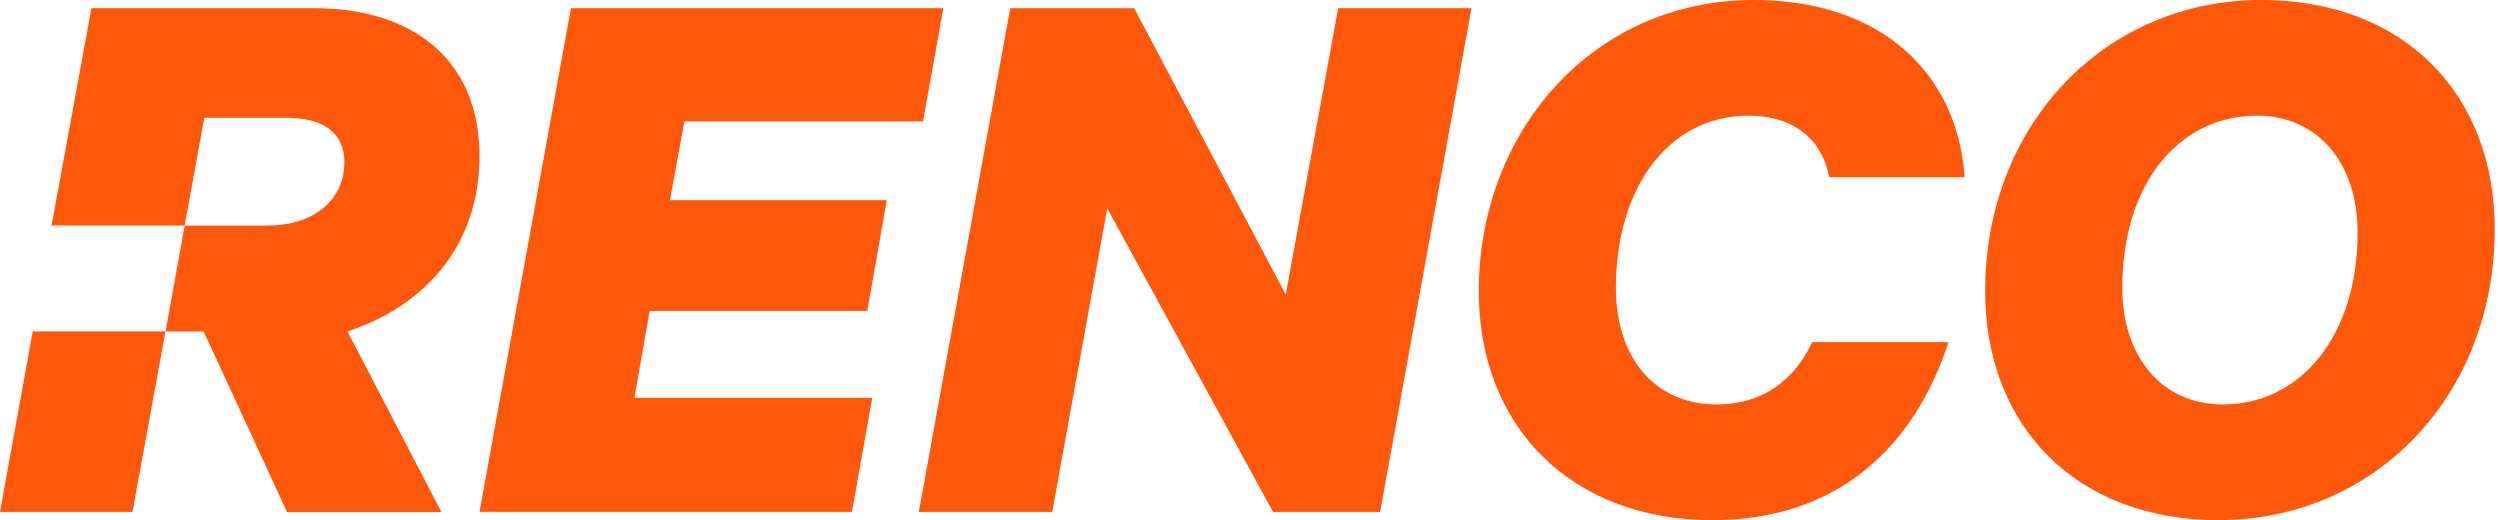
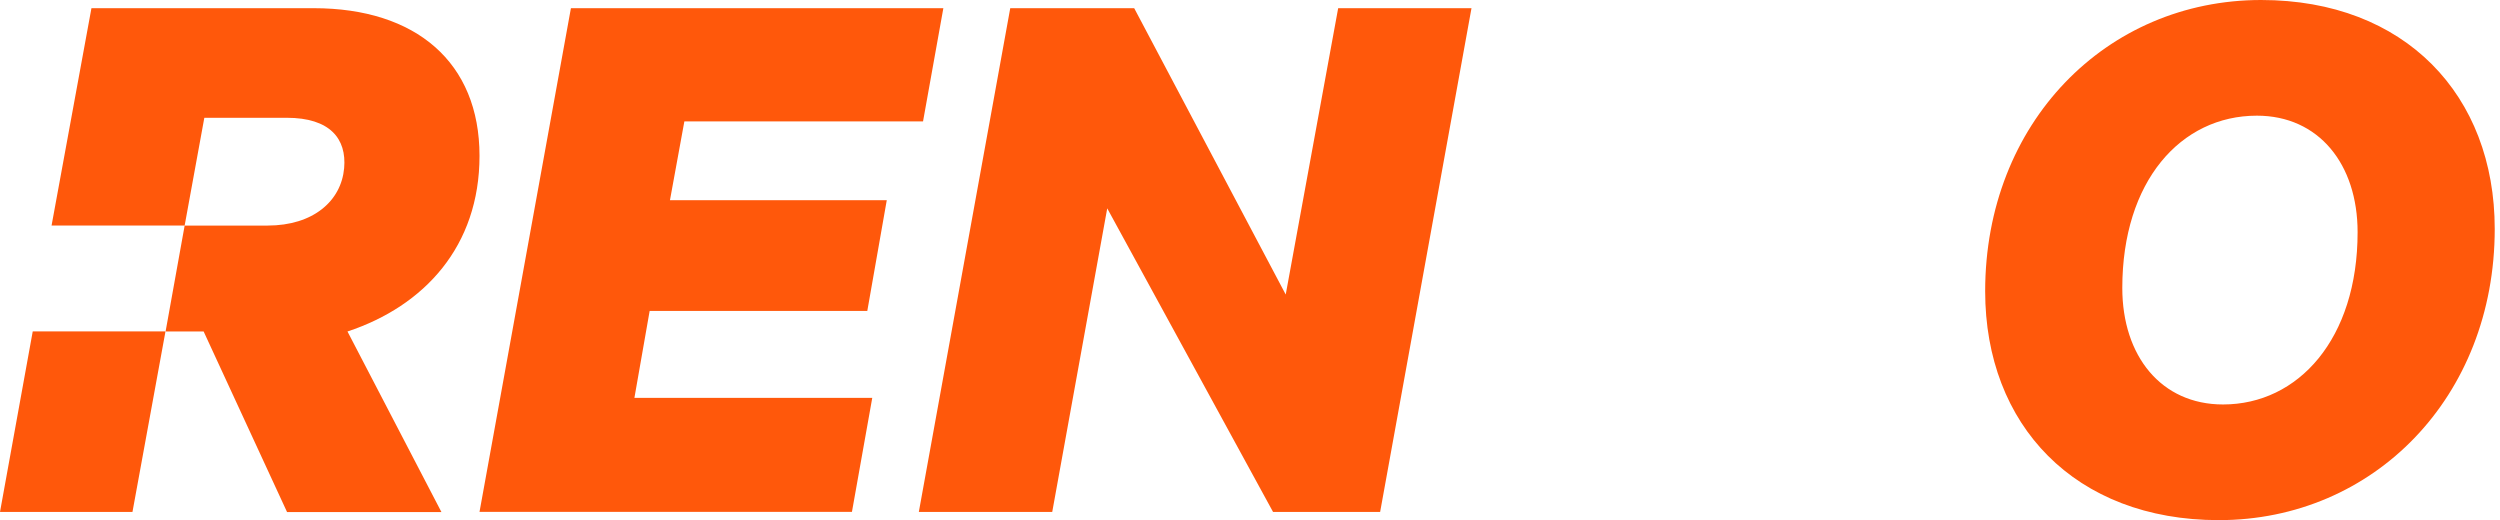
<svg xmlns="http://www.w3.org/2000/svg" width="149" height="31" viewBox="0 0 149 31" fill="none">
  <path d="M56.224 0.488L55.013 7.236H40.788L39.93 11.93H52.852L51.691 18.532H38.719L37.811 23.711H51.987L50.776 30.507H28.579L34.027 0.488H56.224Z" fill="#FF580B" />
  <path d="M82.256 30.512H75.874L65.991 12.418L62.713 30.512H54.762L60.211 0.488H67.598L76.629 17.554L79.755 0.488H87.701L82.256 30.512Z" fill="#FF580B" />
-   <path d="M104.528 0C112.198 0 116.688 4.449 117.091 10.561H109.02C108.615 8.361 106.95 6.894 104.227 6.894C99.433 6.894 96.307 11.197 96.307 17.162C96.307 21.319 98.627 24.106 102.31 24.106C104.977 24.106 106.9 22.738 108.009 20.39H116.132C114.115 26.551 109.625 31 102.058 31C93.587 31 88.134 25.374 88.134 17.358C88.134 7.823 94.944 0 104.528 0Z" fill="#FF580B" />
  <path d="M118.316 17.358C118.316 7.333 125.532 0 134.762 0C143.339 0 148.686 5.671 148.686 13.642C148.686 23.667 141.47 31 132.24 31C123.664 31 118.316 25.328 118.316 17.358ZM140.513 13.838C140.513 9.778 138.193 6.894 134.51 6.894C129.97 6.894 126.489 10.806 126.489 17.162C126.489 21.222 128.809 24.106 132.492 24.106C136.982 24.106 140.513 20.194 140.513 13.838Z" fill="#FF580B" />
  <path d="M28.579 9.29C28.579 3.716 24.795 0.488 18.696 0.488H5.45L3.073 13.443H11.005L12.178 7.02H17.094C19.667 7.02 20.668 8.27 20.511 10.023C20.335 11.982 18.666 13.443 15.948 13.444H11.005L9.869 19.757H12.137L17.108 30.518H26.309L20.71 19.757C25.3 18.237 28.579 14.668 28.579 9.29Z" fill="#FF580B" />
-   <path d="M0 30.512H7.895L9.863 19.751H1.951L0 30.512Z" fill="#FF580B" />
+   <path d="M0 30.512H7.895L9.863 19.751H1.951L0 30.512" fill="#FF580B" />
</svg>